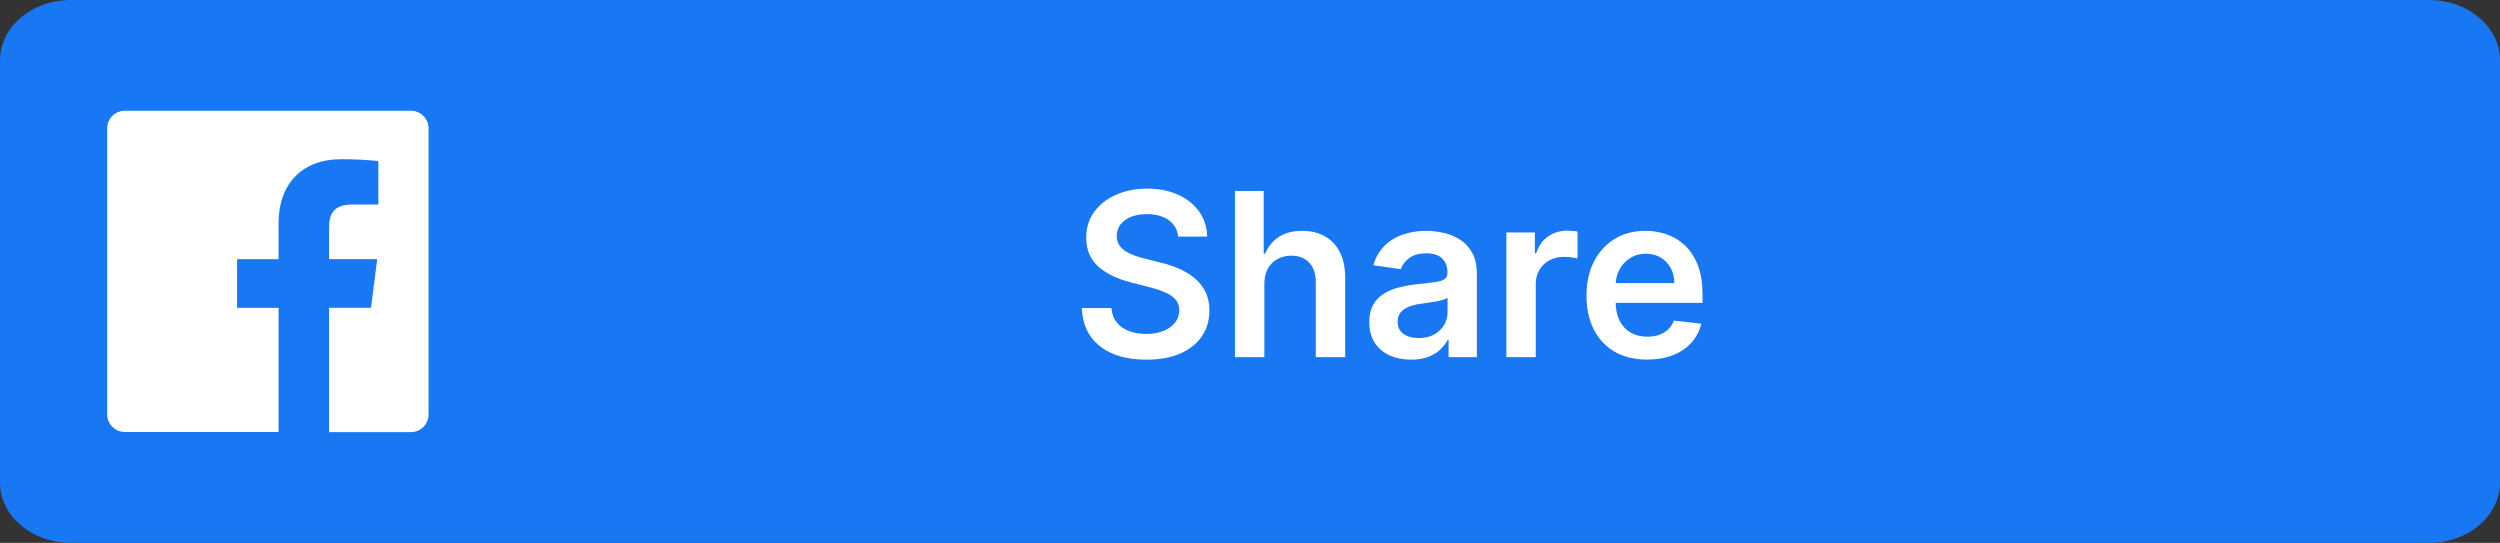
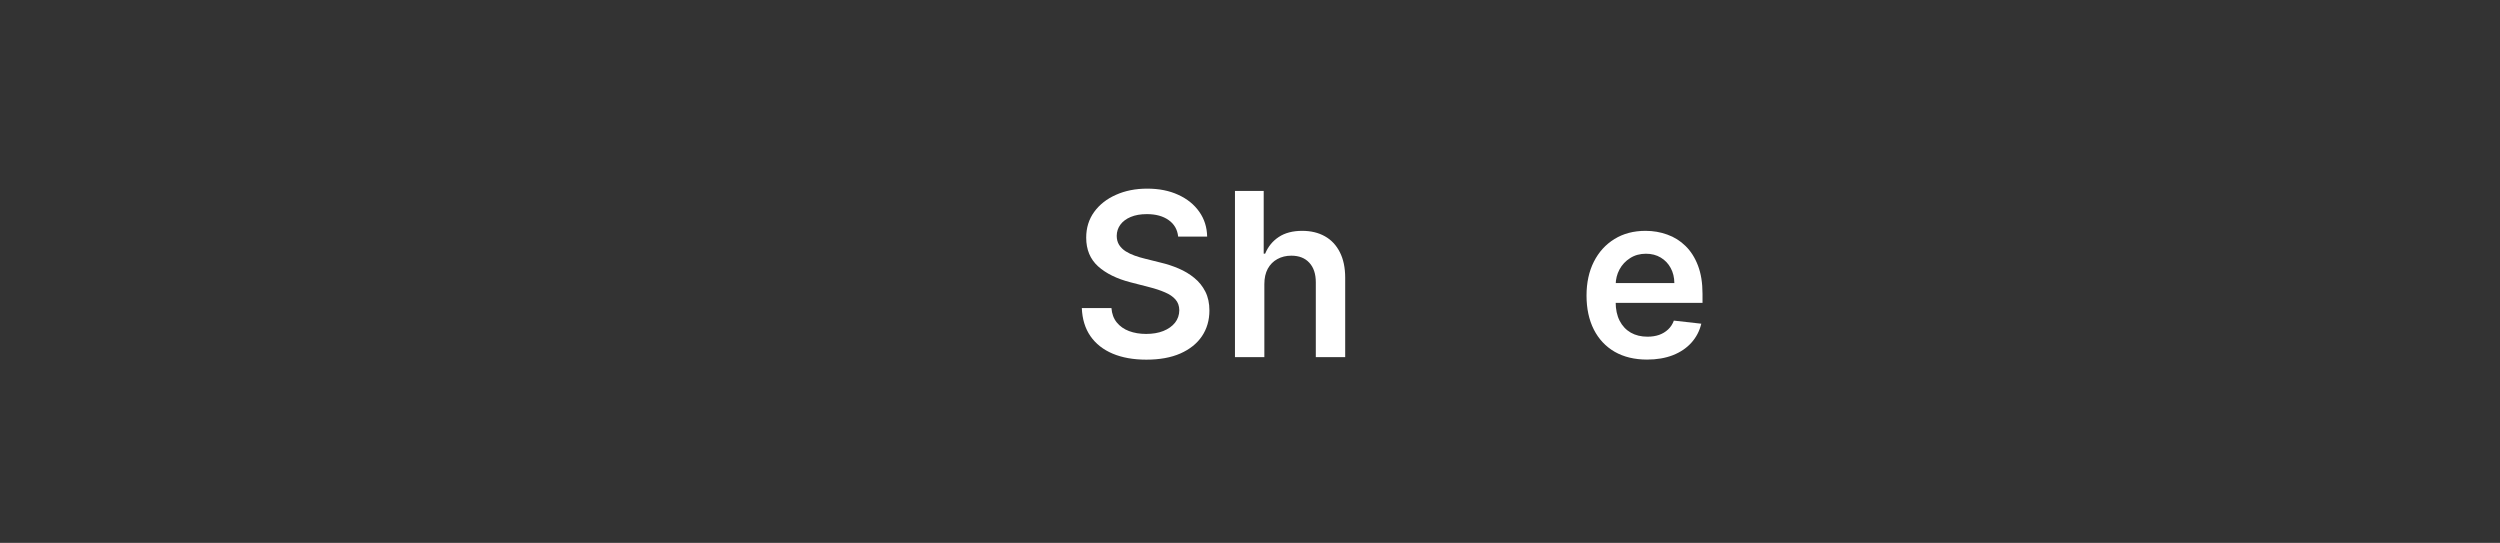
<svg xmlns="http://www.w3.org/2000/svg" width="350" height="76" viewBox="0 0 350 76" fill="none">
  <rect x="0" y="0" width="350" height="76" fill="#333333" stroke="none" />
  <g clip-path="url(#clip0_221_2)">
-     <path d="M9.92 0H340.08C345.56 0 350 3.78 350 8.45V67.55C350 72.22 345.56 76 340.08 76H9.92C4.44 76 0 72.22 0 67.55V8.45C0 3.78 4.44 0 9.92 0Z" fill="#1877F2" />
-     <path d="M57.52 15.5H17.52C17.189 15.495 16.861 15.556 16.554 15.679C16.247 15.803 15.968 15.986 15.733 16.219C15.498 16.452 15.313 16.73 15.187 17.035C15.061 17.341 14.997 17.669 15 18V58C15 58.658 15.261 59.289 15.726 59.754C16.192 60.219 16.822 60.48 17.48 60.48H39V43.1H33.19V36.29H39V31.29C39 25.48 42.55 22.29 47.73 22.29C49.48 22.284 51.229 22.371 52.97 22.55V28.63H49.44C46.62 28.63 46.07 29.97 46.07 31.94V36.28H52.81L51.94 43.09H46.07V60.5H57.52C57.847 60.5 58.172 60.435 58.474 60.309C58.776 60.184 59.05 59.999 59.281 59.767C59.511 59.534 59.694 59.258 59.817 58.955C59.94 58.652 60.003 58.327 60 58V18C60.003 17.673 59.94 17.348 59.817 17.045C59.694 16.742 59.511 16.466 59.281 16.233C59.05 16.001 58.776 15.817 58.474 15.691C58.172 15.565 57.847 15.5 57.52 15.5Z" fill="white" />
    <path d="M230.591 50.341C228.841 50.341 227.33 49.977 226.057 49.25C224.792 48.515 223.818 47.477 223.136 46.136C222.455 44.788 222.114 43.201 222.114 41.375C222.114 39.58 222.455 38.004 223.136 36.648C223.826 35.284 224.788 34.224 226.023 33.466C227.258 32.701 228.708 32.318 230.375 32.318C231.451 32.318 232.466 32.492 233.42 32.841C234.383 33.182 235.231 33.712 235.966 34.432C236.708 35.152 237.292 36.068 237.716 37.182C238.14 38.288 238.352 39.606 238.352 41.136V42.398H224.045V39.625H234.409C234.402 38.837 234.231 38.136 233.898 37.523C233.564 36.902 233.098 36.413 232.5 36.057C231.909 35.701 231.22 35.523 230.432 35.523C229.591 35.523 228.852 35.727 228.216 36.136C227.58 36.538 227.083 37.068 226.727 37.727C226.379 38.379 226.201 39.095 226.193 39.875V42.295C226.193 43.311 226.379 44.182 226.75 44.909C227.121 45.629 227.64 46.182 228.307 46.568C228.973 46.947 229.754 47.136 230.648 47.136C231.246 47.136 231.788 47.053 232.273 46.886C232.758 46.712 233.178 46.458 233.534 46.125C233.89 45.792 234.159 45.379 234.341 44.886L238.182 45.318C237.939 46.333 237.477 47.22 236.795 47.977C236.121 48.727 235.258 49.311 234.205 49.727C233.152 50.136 231.947 50.341 230.591 50.341Z" fill="white" />
-     <path d="M210.895 50V32.545H214.884V35.455H215.065C215.384 34.447 215.929 33.67 216.702 33.125C217.482 32.572 218.372 32.295 219.372 32.295C219.599 32.295 219.853 32.307 220.134 32.33C220.421 32.345 220.66 32.371 220.849 32.409V36.193C220.675 36.133 220.399 36.08 220.02 36.034C219.649 35.981 219.289 35.955 218.94 35.955C218.19 35.955 217.516 36.117 216.918 36.443C216.327 36.761 215.861 37.205 215.52 37.773C215.179 38.341 215.009 38.996 215.009 39.739V50H210.895Z" fill="white" />
-     <path d="M197.543 50.352C196.437 50.352 195.44 50.155 194.554 49.761C193.675 49.36 192.978 48.769 192.463 47.989C191.955 47.208 191.702 46.246 191.702 45.102C191.702 44.117 191.884 43.303 192.247 42.659C192.611 42.015 193.107 41.5 193.736 41.114C194.365 40.727 195.073 40.436 195.861 40.239C196.656 40.034 197.478 39.886 198.327 39.795C199.349 39.689 200.179 39.595 200.815 39.511C201.452 39.42 201.914 39.284 202.202 39.102C202.497 38.913 202.645 38.621 202.645 38.227V38.159C202.645 37.303 202.391 36.64 201.884 36.17C201.376 35.701 200.645 35.466 199.69 35.466C198.683 35.466 197.884 35.686 197.293 36.125C196.709 36.564 196.315 37.083 196.111 37.682L192.27 37.136C192.573 36.076 193.073 35.189 193.77 34.477C194.467 33.758 195.319 33.22 196.327 32.864C197.334 32.5 198.448 32.318 199.668 32.318C200.509 32.318 201.346 32.417 202.179 32.614C203.012 32.811 203.774 33.136 204.463 33.591C205.152 34.038 205.705 34.648 206.122 35.42C206.546 36.193 206.759 37.159 206.759 38.318V50H202.804V47.602H202.668C202.418 48.087 202.065 48.542 201.611 48.966C201.164 49.383 200.599 49.72 199.918 49.977C199.243 50.227 198.452 50.352 197.543 50.352ZM198.611 47.33C199.437 47.33 200.152 47.167 200.759 46.841C201.365 46.508 201.83 46.068 202.156 45.523C202.49 44.977 202.656 44.383 202.656 43.739V41.682C202.527 41.788 202.308 41.886 201.997 41.977C201.694 42.068 201.353 42.148 200.974 42.216C200.596 42.284 200.221 42.345 199.849 42.398C199.478 42.451 199.156 42.496 198.884 42.534C198.27 42.617 197.721 42.754 197.236 42.943C196.751 43.133 196.368 43.398 196.088 43.739C195.808 44.072 195.668 44.504 195.668 45.034C195.668 45.792 195.944 46.364 196.497 46.75C197.05 47.136 197.755 47.33 198.611 47.33Z" fill="white" />
    <path d="M177.009 39.773V50H172.895V26.727H176.918V35.511H177.122C177.531 34.526 178.164 33.75 179.02 33.182C179.884 32.606 180.982 32.318 182.315 32.318C183.527 32.318 184.584 32.572 185.486 33.08C186.387 33.587 187.084 34.33 187.577 35.307C188.077 36.284 188.327 37.477 188.327 38.886V50H184.213V39.523C184.213 38.349 183.91 37.436 183.304 36.784C182.705 36.125 181.865 35.795 180.781 35.795C180.054 35.795 179.402 35.955 178.827 36.273C178.259 36.583 177.812 37.034 177.486 37.625C177.168 38.216 177.009 38.932 177.009 39.773Z" fill="white" />
    <path d="M164.943 33.125C164.837 32.133 164.39 31.36 163.602 30.807C162.822 30.254 161.807 29.977 160.557 29.977C159.678 29.977 158.924 30.11 158.295 30.375C157.667 30.64 157.186 31 156.852 31.455C156.519 31.909 156.348 32.428 156.341 33.011C156.341 33.496 156.451 33.917 156.67 34.273C156.898 34.629 157.205 34.932 157.591 35.182C157.977 35.424 158.405 35.629 158.875 35.795C159.345 35.962 159.818 36.102 160.295 36.216L162.477 36.761C163.356 36.966 164.201 37.242 165.011 37.591C165.83 37.939 166.561 38.379 167.205 38.909C167.856 39.439 168.371 40.08 168.75 40.83C169.129 41.58 169.318 42.458 169.318 43.466C169.318 44.83 168.97 46.03 168.273 47.068C167.576 48.099 166.568 48.905 165.25 49.489C163.939 50.064 162.352 50.352 160.489 50.352C158.678 50.352 157.106 50.072 155.773 49.511C154.447 48.951 153.409 48.133 152.659 47.057C151.917 45.981 151.515 44.67 151.455 43.125H155.602C155.663 43.936 155.913 44.61 156.352 45.148C156.792 45.686 157.364 46.087 158.068 46.352C158.78 46.617 159.576 46.75 160.455 46.75C161.371 46.75 162.174 46.614 162.864 46.341C163.561 46.061 164.106 45.674 164.5 45.182C164.894 44.682 165.095 44.099 165.102 43.432C165.095 42.826 164.917 42.326 164.568 41.932C164.22 41.53 163.731 41.197 163.102 40.932C162.481 40.659 161.754 40.417 160.92 40.205L158.273 39.523C156.356 39.03 154.841 38.284 153.727 37.284C152.621 36.276 152.068 34.939 152.068 33.273C152.068 31.901 152.439 30.701 153.182 29.671C153.932 28.64 154.951 27.841 156.239 27.273C157.526 26.697 158.985 26.409 160.614 26.409C162.265 26.409 163.712 26.697 164.955 27.273C166.205 27.841 167.186 28.633 167.898 29.648C168.61 30.655 168.977 31.814 169 33.125H164.943Z" fill="white" />
  </g>
  <defs>
    <clipPath id="clip0_221_2">
      <rect width="350" height="76" fill="white" />
    </clipPath>
  </defs>
</svg>